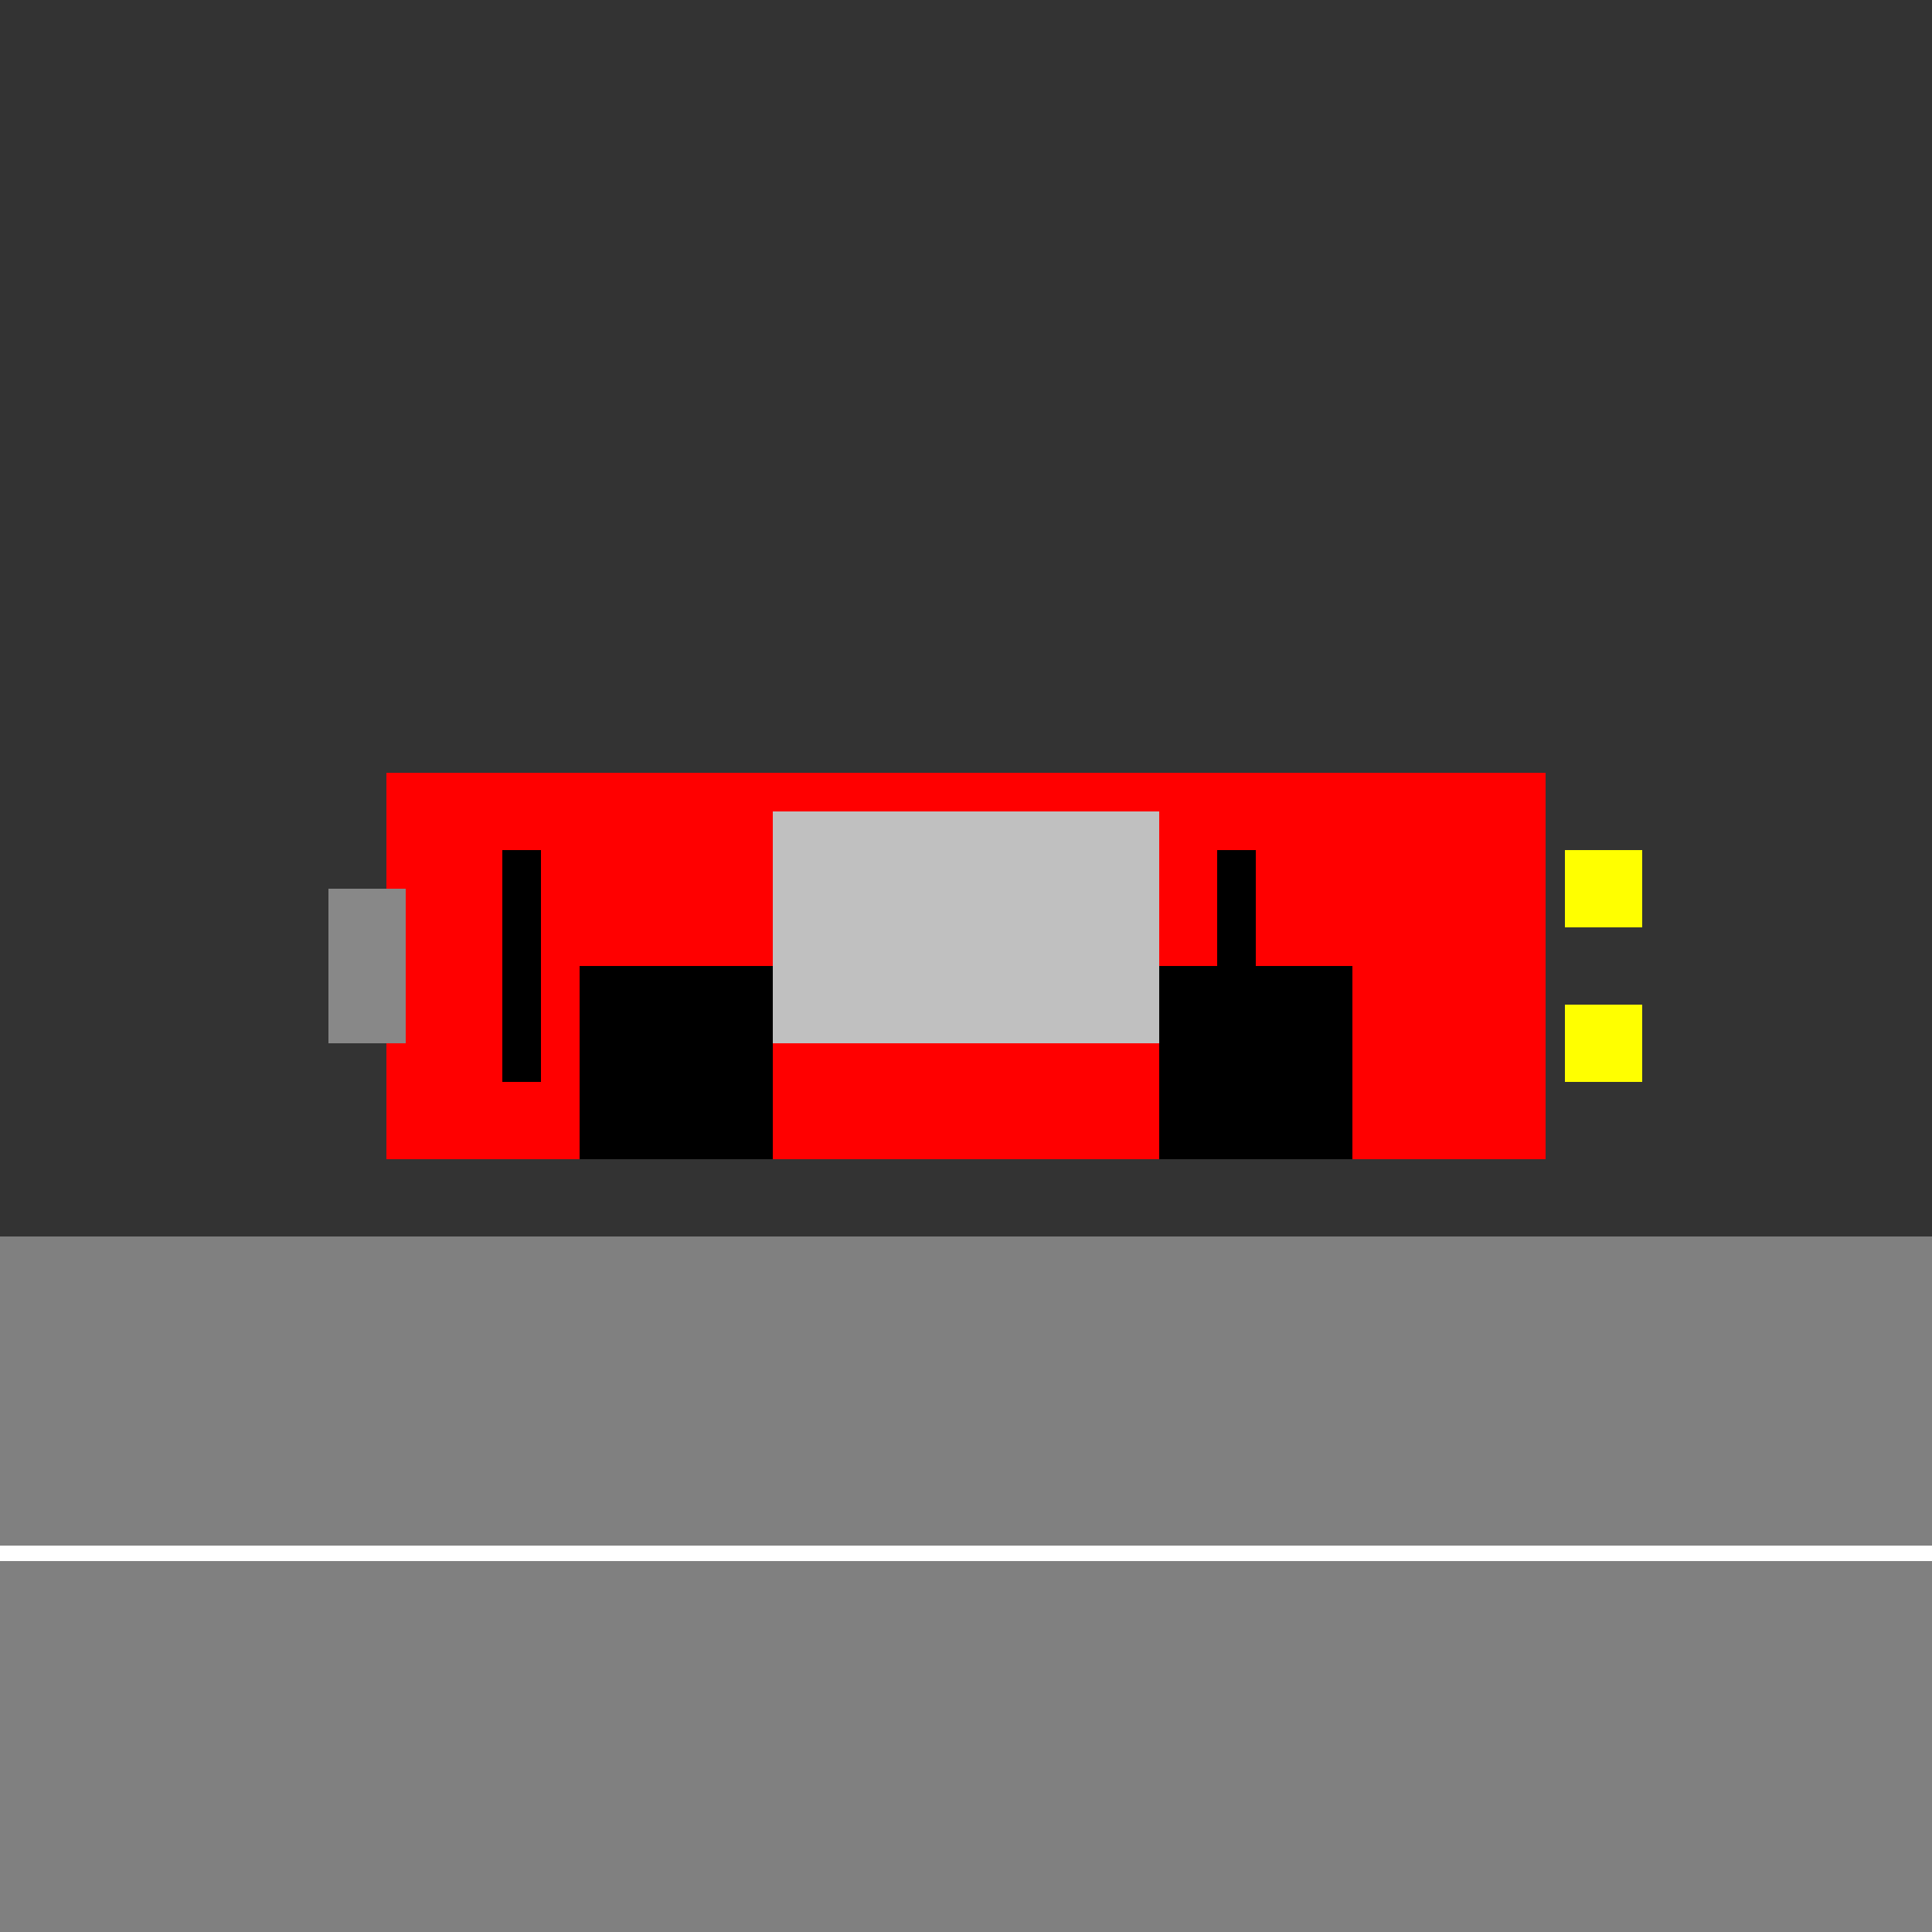
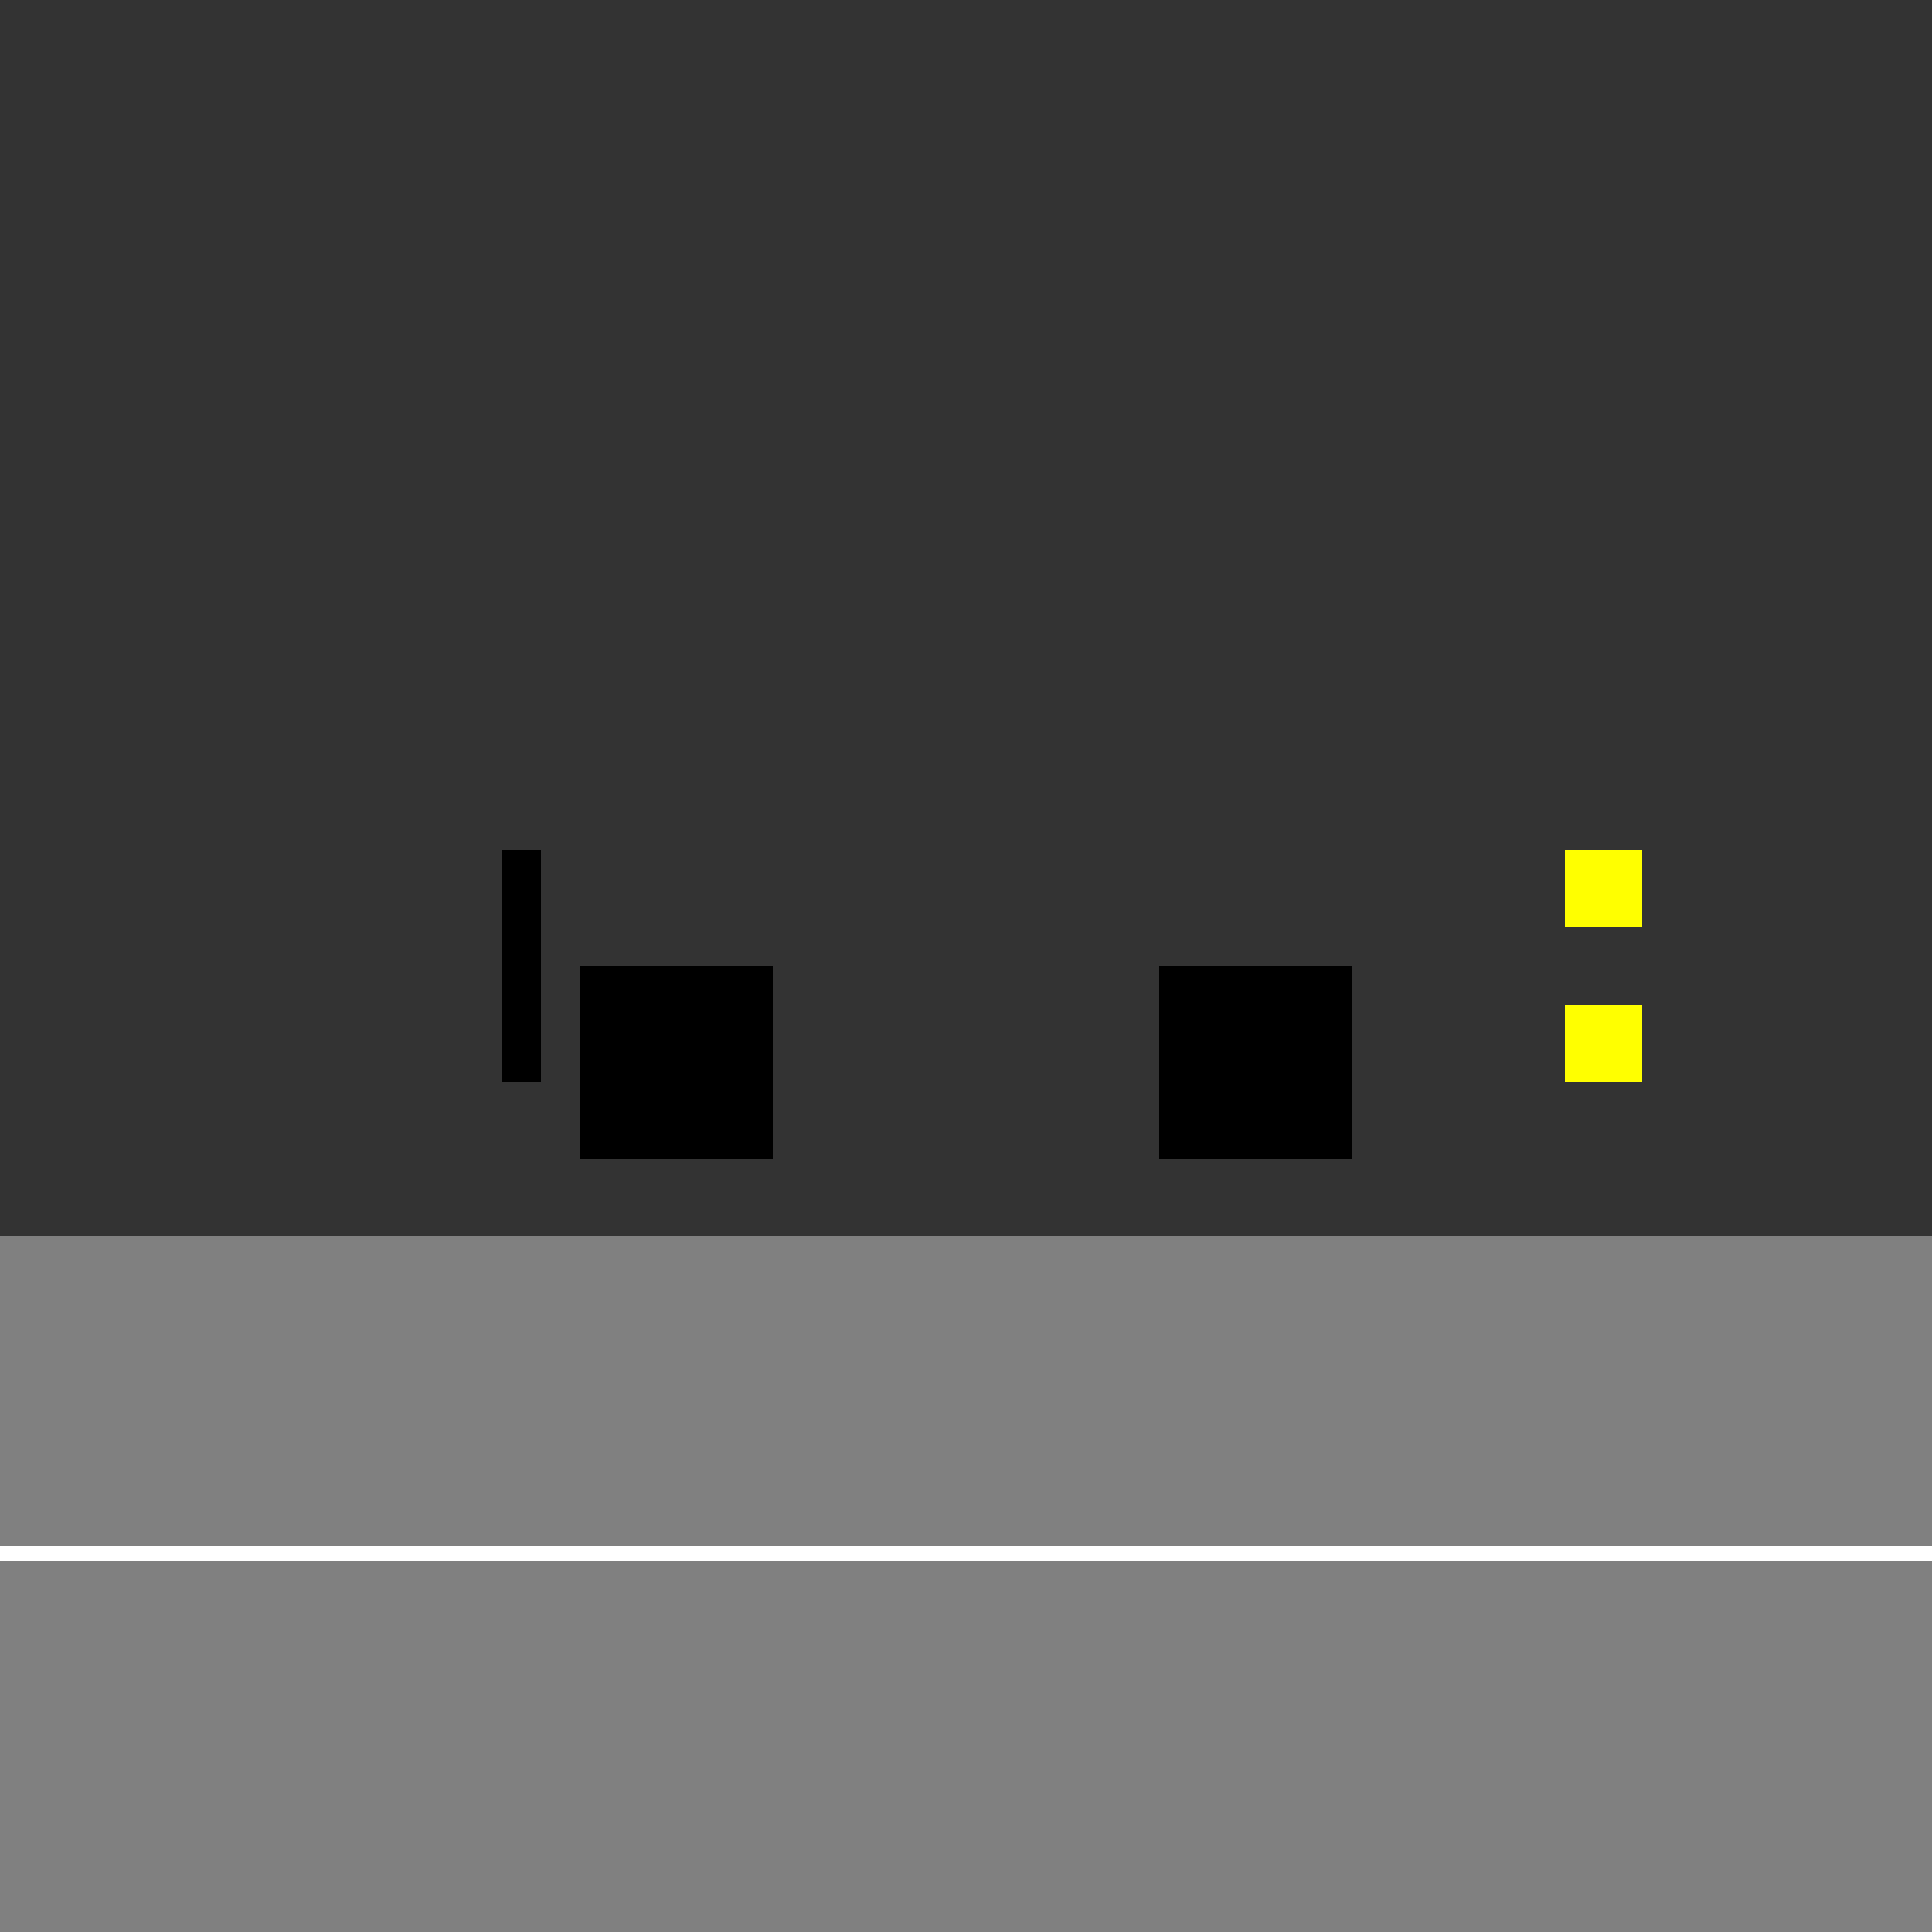
<svg xmlns="http://www.w3.org/2000/svg" width="500" height="500">
  <rect width="100%" height="100%" fill="#333333" stroke="none" />
  <defs />
  <g>
-     <rect fill="#ff0000" stroke="none" x="100" y="200" width="300" height="100" />
    <rect fill="#000000" stroke="none" x="150" y="250" width="50" height="50" />
    <rect fill="#000000" stroke="none" x="300" y="250" width="50" height="50" />
-     <rect fill="#c0c0c0" stroke="none" x="200" y="210" width="100" height="60" />
    <rect fill="#ffff00" stroke="none" x="405" y="220" width="20" height="20" />
    <rect fill="#ffff00" stroke="none" x="405" y="260" width="20" height="20" />
-     <rect fill="#888888" stroke="none" x="85" y="230" width="20" height="40" />
    <rect fill="#000000" stroke="none" x="130" y="220" width="10" height="60" />
-     <rect fill="#000000" stroke="none" x="315" y="220" width="10" height="60" />
    <rect fill="#808080" stroke="none" x="0" y="320" width="512" height="192" />
    <rect fill="#ffffff" stroke="none" x="0" y="400" width="512" height="4" />
  </g>
</svg>